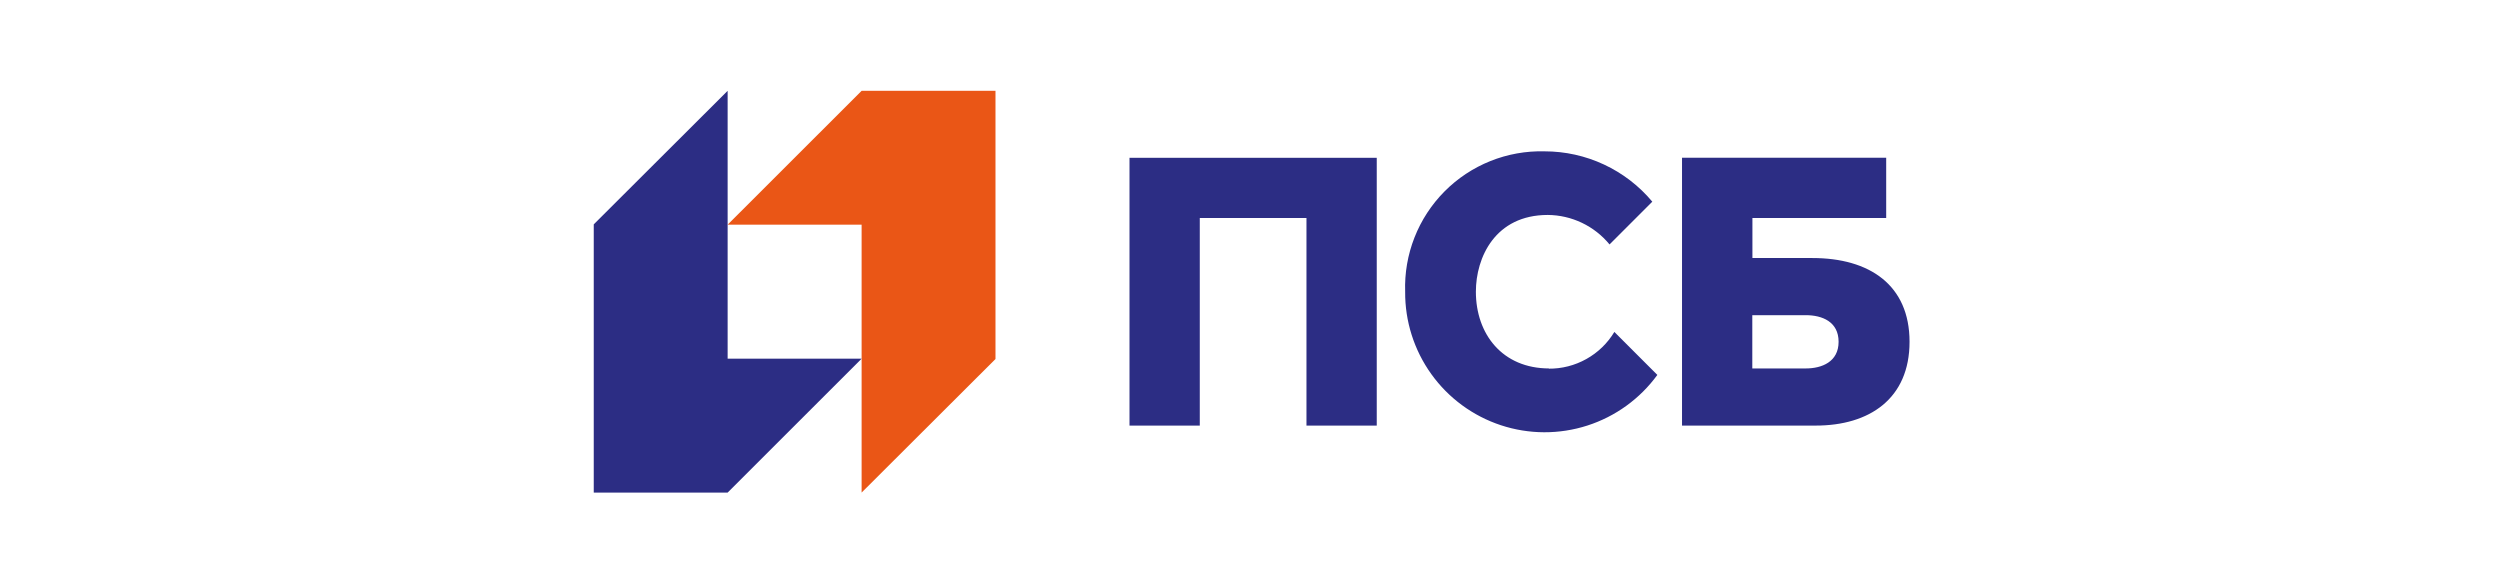
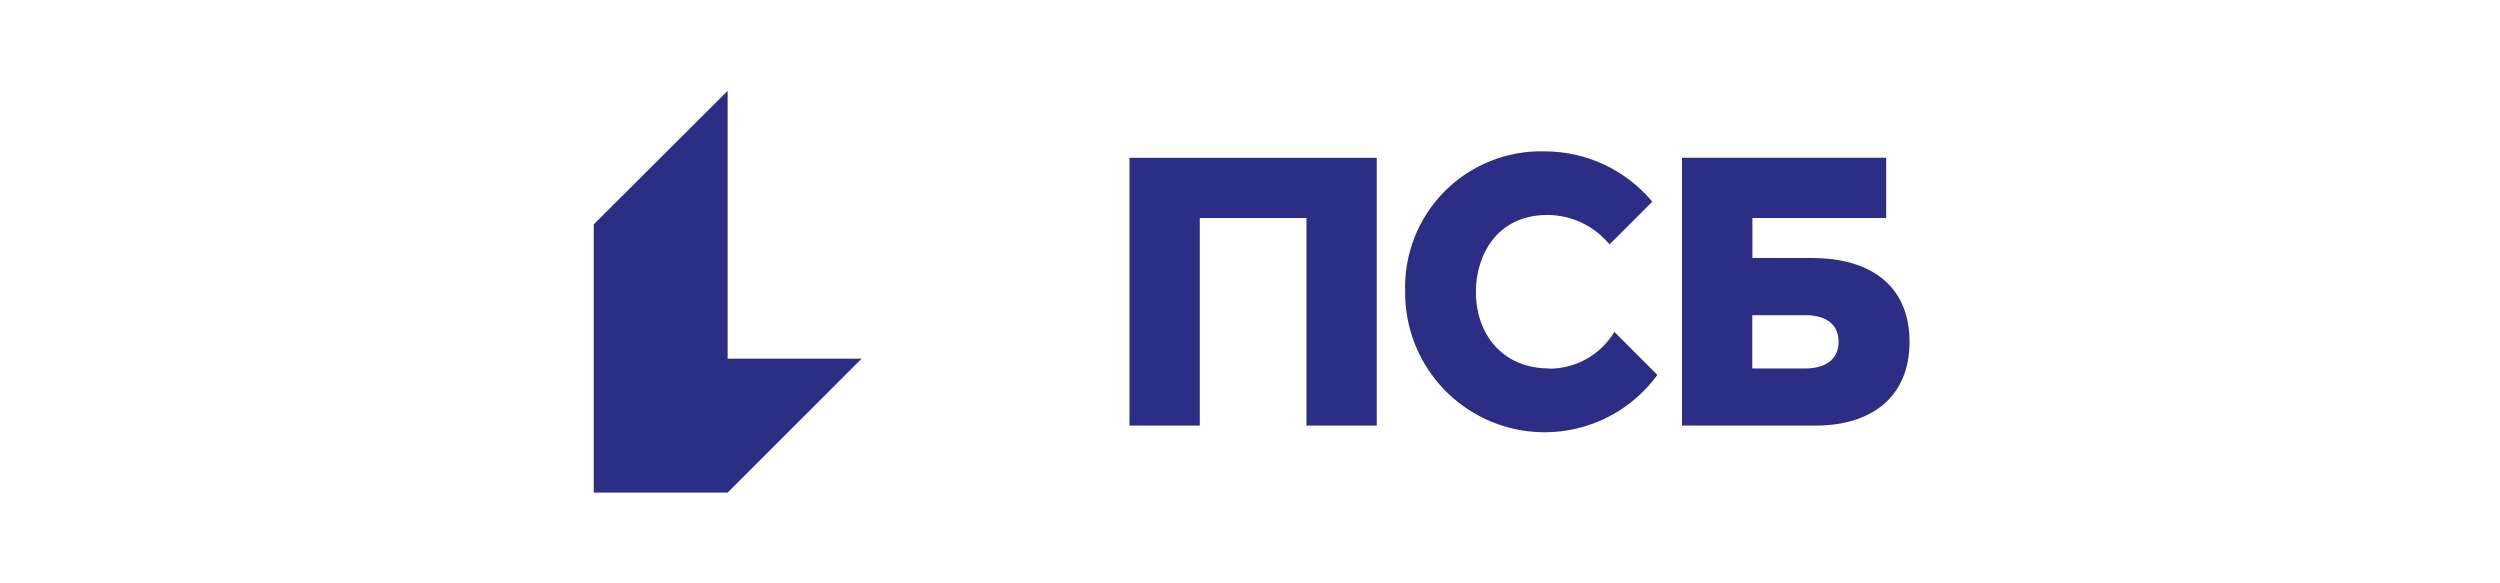
<svg xmlns="http://www.w3.org/2000/svg" width="240" height="56" viewBox="0 0 240 56" fill="none">
-   <path d="M82.715 8.719L69.852 21.571H82.715V47.287L95.567 34.466V8.719H82.715Z" fill="#EA5616" />
  <path d="M69.853 47.287L82.716 34.435H69.853V8.719L57 21.54V47.287H69.853ZM108.432 40.856H115.179V20.929H125.421V40.856H132.168V15.15H108.432V40.856ZM174 24.771H168.232V20.929H181.074V15.14H161.474V40.856H174.316C179.463 40.856 183.316 38.277 183.316 32.813C183.316 27.35 179.463 24.771 173.989 24.771H174ZM173.347 35.371H168.221V30.256H173.347C174.937 30.256 176.505 30.887 176.505 32.813C176.505 34.74 174.895 35.371 173.347 35.371ZM148.726 35.371C144.221 35.371 141.684 32.066 141.684 28.003C141.684 24.729 143.526 20.635 148.589 20.635C149.724 20.644 150.843 20.903 151.867 21.392C152.891 21.881 153.795 22.589 154.516 23.466L158.621 19.361C157.356 17.847 155.773 16.63 153.984 15.795C152.197 14.96 150.247 14.528 148.274 14.529C146.496 14.482 144.727 14.8 143.077 15.461C141.426 16.123 139.928 17.115 138.675 18.377C137.422 19.639 136.44 21.144 135.791 22.799C135.14 24.455 134.836 26.226 134.895 28.003C134.873 30.838 135.751 33.607 137.403 35.91C139.055 38.214 141.396 39.934 144.087 40.822C146.78 41.711 149.684 41.722 152.383 40.854C155.082 39.986 157.436 38.284 159.105 35.992L154.979 31.866C154.324 32.952 153.397 33.849 152.288 34.467C151.181 35.086 149.932 35.405 148.663 35.392" fill="#2C2D84" />
</svg>